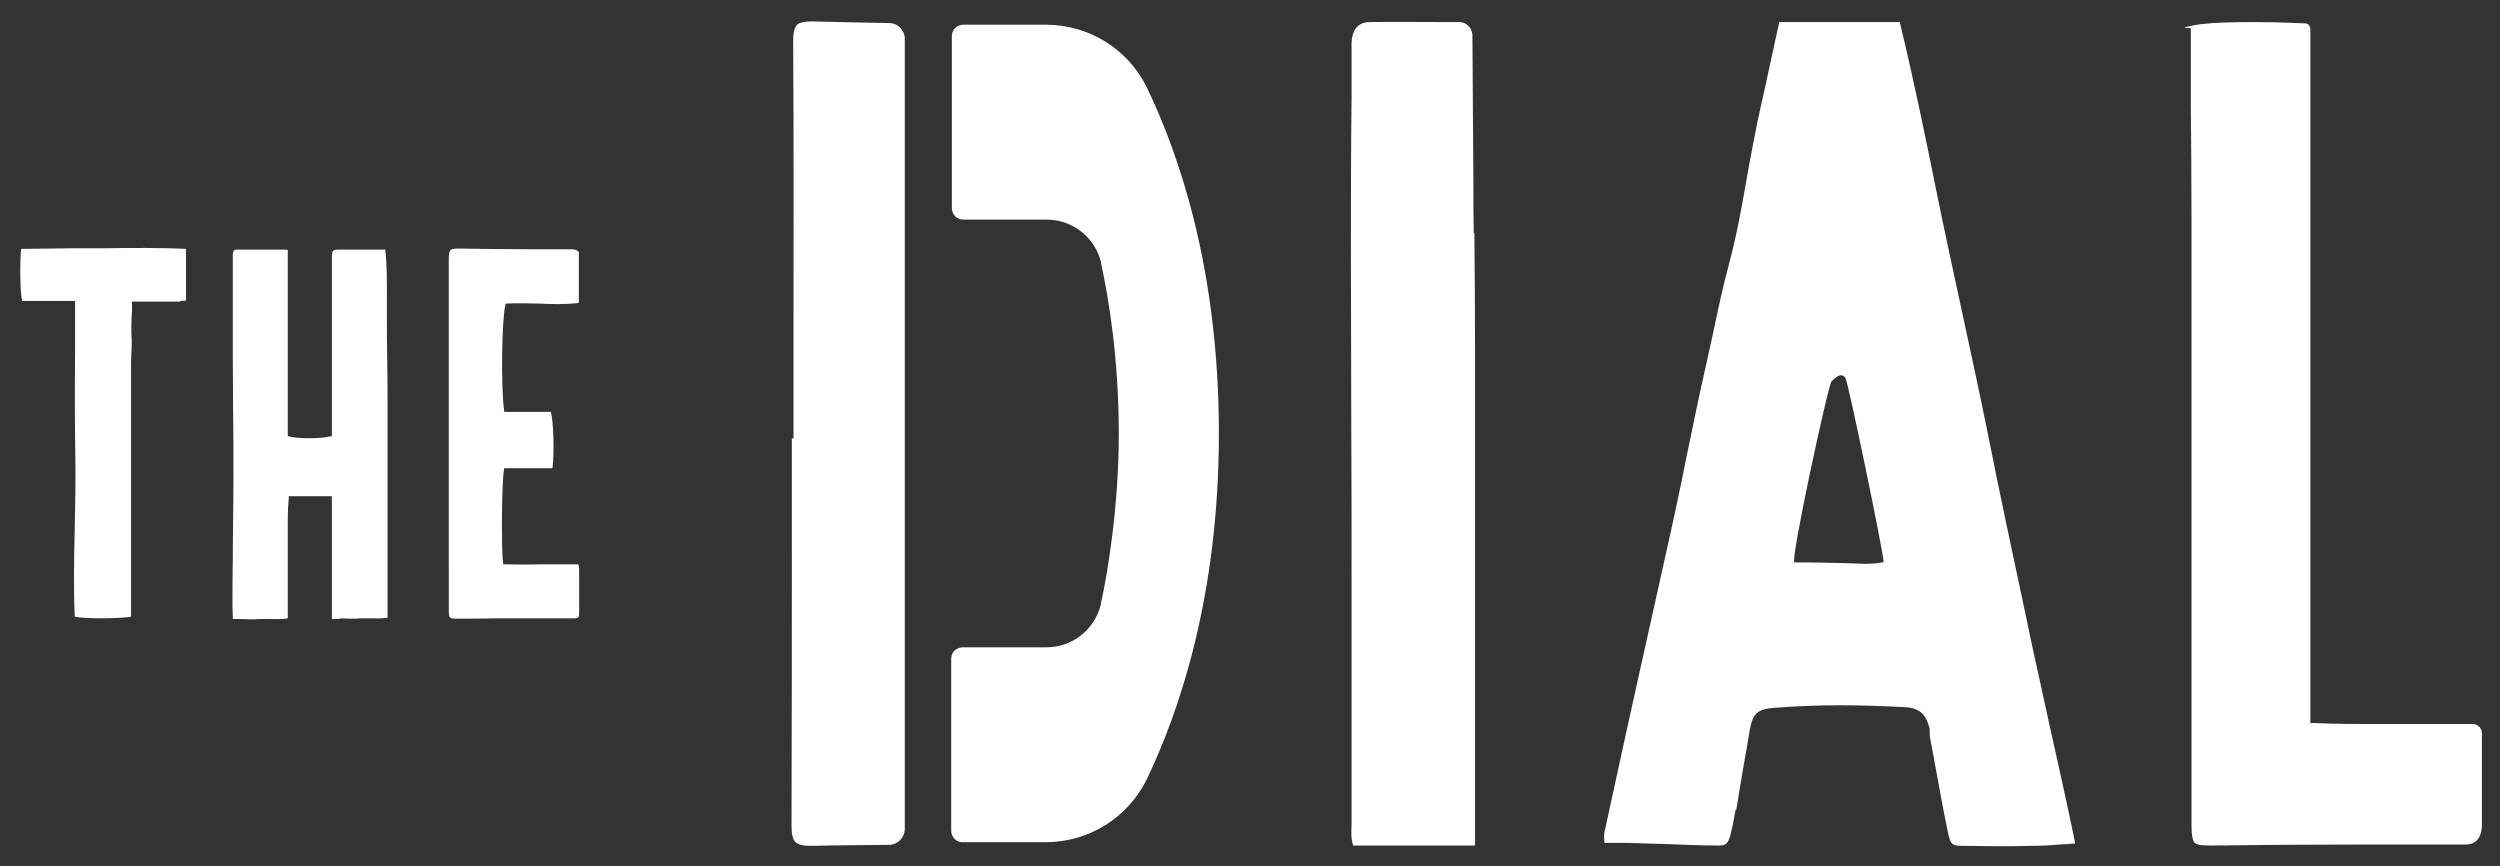
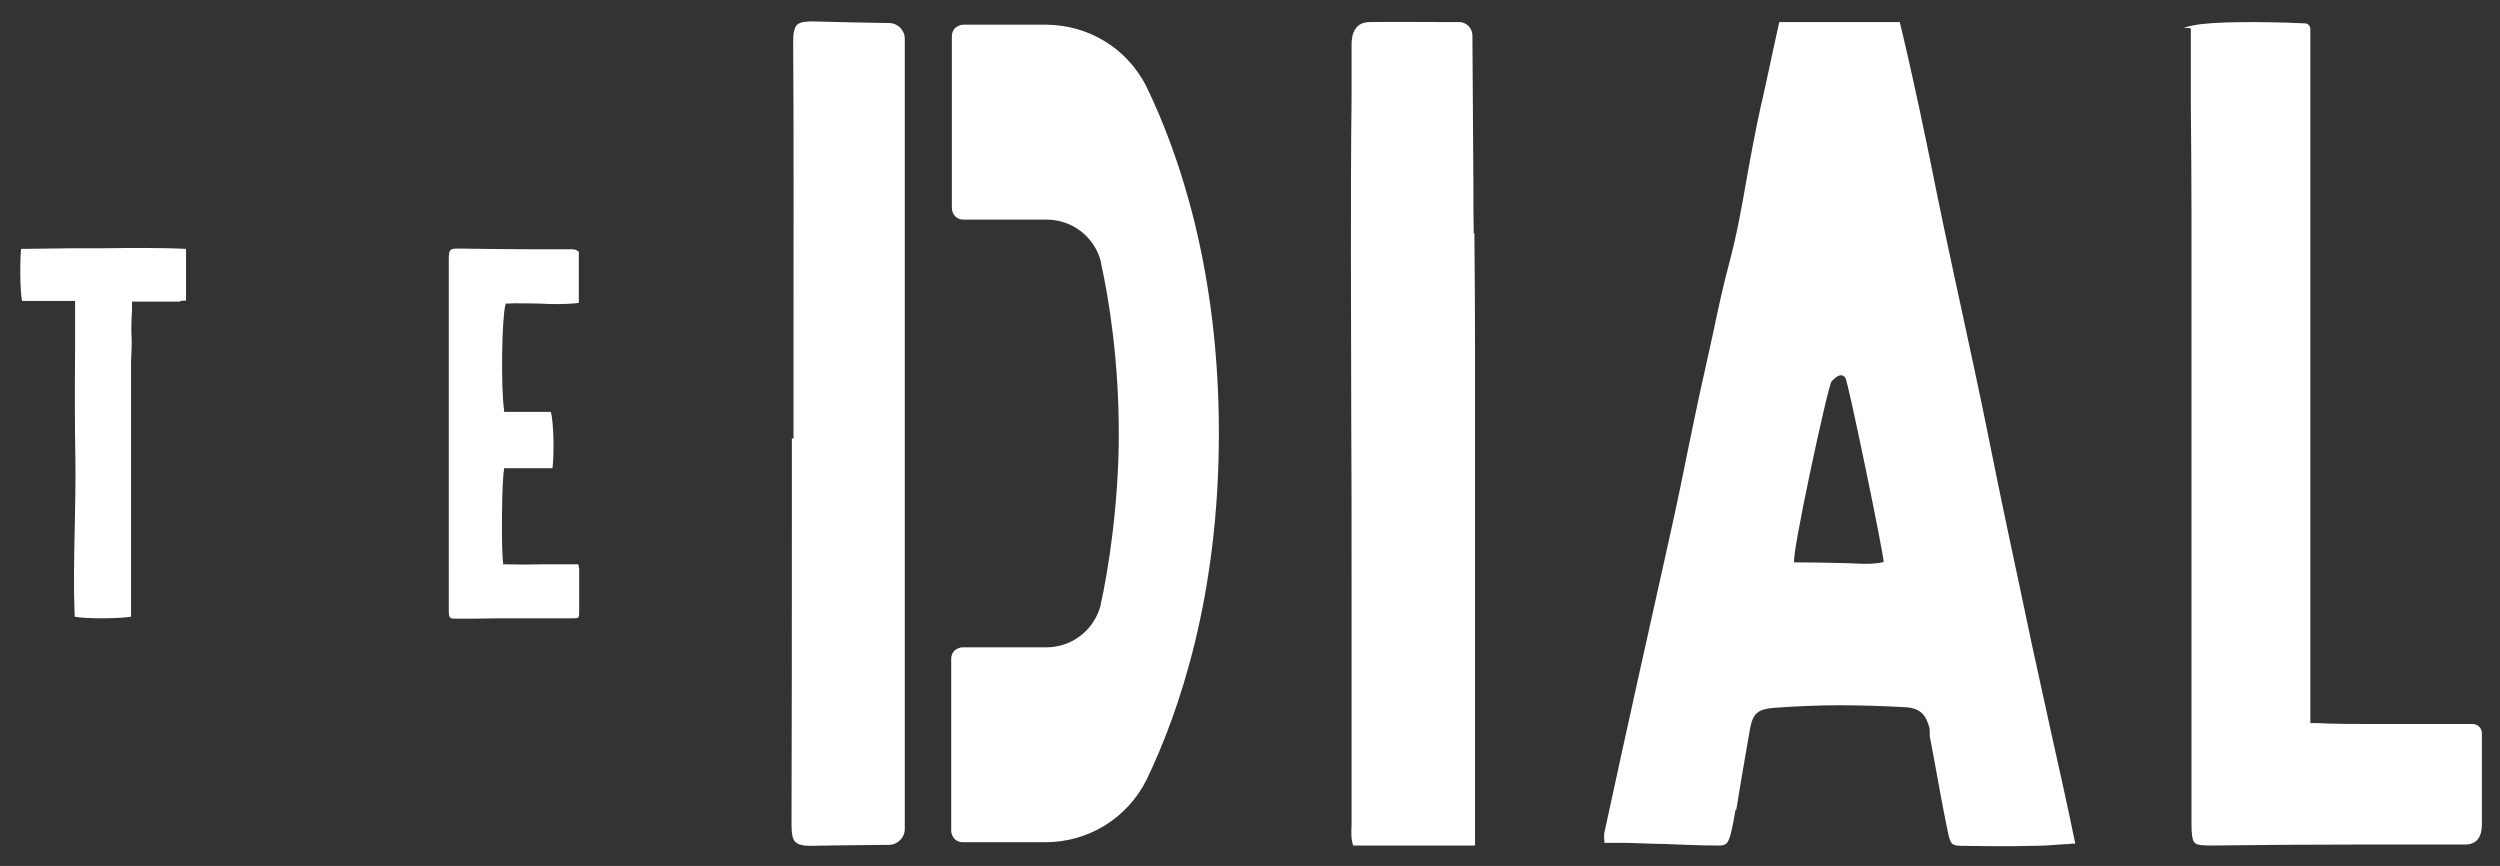
<svg xmlns="http://www.w3.org/2000/svg" id="Layer_1" version="1.1" viewBox="0 0 759.3 263">
  <rect x="0" y="0" width="759.3" height="263" fill="#333333" stroke="none" />
  <path d="M292.6,255.8h24.9c13,0,24.8-7.2,30.7-18.9,10-20.8,22-55.9,22-105.3,0-49.6-12-84.6-22-105.3-5.8-11.5-17.4-18.7-30.4-18.8h0s-.4,0-.4,0c-8.9,0-18.8,0-24.8,0h0c-.9,0-1.8.4-2.5,1-.7.7-1,1.6-1,2.5v52.2c0,.9.4,1.8,1,2.5.7.7,1.6,1,2.5,1h25.3c7.8,0,14.6,5.3,16.5,12.9,0,.1,0,.2,0,.3,2.5,11.4,5.4,29.7,5.4,51.8s-3.4,42.6-5.5,51.9v.2c-2,7.6-8.7,12.8-16.5,12.8h0c-7.1,0-17.6,0-25.4,0-.9,0-1.8.4-2.5,1-.7.7-1,1.6-1,2.5v52.2c0,.9.4,1.8,1,2.5.7.7,1.6,1,2.5,1" fill="#fff" />
  <path d="M241.7,255.8c.8.8,2.3,1.1,4.6,1.1,8.5-.2,16.8-.2,23.7-.3,2.6,0,4.8-2.2,4.8-4.8V11.8c0-2.6-2.1-4.8-4.8-4.8-7.7-.1-15.4-.3-23.3-.5-2.4,0-3.8.3-4.6,1-.8.8-1.2,2.4-1.2,5,.2,30.1.1,60.8.1,90.4,0,9.6,0,19.2,0,28.7v1.6h-.5c0,9.2,0,18.3,0,27.5,0,29.5,0,60.1-.1,90.1,0,2.6.4,4.2,1.2,5" fill="#fff" />
  <path d="M54.7,91.6c-2.8,0-5.7,0-8.6,0h-6v2.6c-.2,3.1-.3,6.1-.1,9.1,0,1.3,0,2.7-.1,4,0,.9-.1,1.8-.1,2.7,0,.6,0,1.2,0,1.8,0,.5,0,1,0,1.5,0,3.7,0,7.5,0,11.2,0,2.7,0,5.4,0,8.1,0,4,0,8.1,0,12.1,0,2.3,0,4.5,0,6.8,0,2.1,0,4.3,0,6.4,0,6.9,0,13.9,0,20.8v.7c0,2,0,3.9,0,5.8v2.1c-3.1.6-14,.7-17.1,0-.4-9-.2-18.1,0-27,.1-6.7.3-13.6.2-20.5-.2-11-.2-22.2-.1-33,0-4.9,0-9.8,0-14.8v-.6H6.7c-.6-2.7-.7-11.5-.3-15.8,4.5-.1,11.4-.1,15.9-.2,3,0,6,0,9.1,0,8-.1,17.6-.2,25.1.2v15.7c0,0-.1,0-.2,0-.5,0-1.1.1-1.6.1h0Z" fill="#fff" />
-   <path d="M103,188c-.7,0-1.5,0-2.2,0v-37.3h-13.1v.6c-.4,4.2-.3,8.3-.3,12.4,0,2,0,4,0,6.1,0,4.2,0,8.3,0,12.7,0,1.8,0,3.5,0,5.3-1.6.3-3.2.2-4.8.2-1.2,0-2.4,0-3.6,0-1.9.2-3.9.1-6,0-.7,0-1.5,0-2.3,0,0-.4,0-.7,0-1.1,0-1-.1-2-.1-3,0-4.5,0-9,.1-13.5,0-8.2.2-16.7.2-25.1,0-7,0-14.1-.1-21,0-5.3-.1-10.6-.1-15.9,0-3.2,0-6.5,0-9.7,0-2.6,0-5.1,0-7.7,0-2.7,0-5.4,0-8.1,0-1.3,0-2.5,0-3.8,0-.6,0-1.1,0-1.7,0-1.4.6-1.6,1.2-1.6.7,0,1.4,0,2.1,0,4.1,0,8.2,0,12.3,0,.2,0,.5,0,.9.1,0,0,.1,0,.2,0v56.6h.4c2.1.8,9.8.8,12.6,0h.4v-3.6c0-2.2,0-4.5,0-6.7v-10.7c0-6.9,0-13.8,0-20.6,0-2.1,0-4.3,0-6.4,0-2,0-3.9,0-5.9,0-2.7.2-2.7,2.1-2.8,3.4,0,6.7,0,10.2,0,1.3,0,2.6,0,3.9,0,.6,5.1.5,10.3.5,15.2,0,2.2,0,4.5,0,6.8,0,6.8.2,14.8.2,22.5,0,5,0,10.1,0,15.1,0,2.5,0,5,0,7.6,0,4.6,0,9.1,0,13.7,0,2.9,0,5.9,0,8.8,0,5.2,0,10.3,0,15.6v6.5c-1.6.3-3.3.2-4.8.2-1.2,0-2.4,0-3.6,0-1.9.2-3.9.1-6,0h0Z" fill="#fff" />
  <path d="M136.3,173.6v-35.4c0-12.5,0-25,0-37.4s0-9.4,0-14.1v-6.2s0-.4,0-.4c0-.2,0-.4,0-.6,0-3.6.1-4,2.7-4s.7,0,1.1,0c6.8.1,13.6.2,20.1.2,3,0,6,0,8.9,0,1.3,0,2.6,0,3.8,0h.2c1,0,1.9,0,2.7.8v15.5c-4,.5-8.1.4-12.1.2-3.2,0-6.5-.2-9.7,0h-.4s-.1.4-.1.4c-1.1,4.2-1.4,24.8-.4,32v.5h14.2c.8,2.8,1.1,12.1.5,17.1h-14.7v.5c-.7,2.6-.9,24.2-.3,28.2v.5c0,0,.6,0,.6,0,3.8.1,7.7.1,11.5,0,3.5,0,7.1,0,10.8,0,0,0,0,.1,0,.2,0,.4.2.8.2,1.2,0,4.2,0,8.4,0,12.6,0,2.4,0,2.4-2,2.4-2.9,0-5.8,0-8.8,0-2.6,0-5.2,0-7.8,0-4.4,0-8.9,0-13.3.1h-5.3c-2.1,0-2.4,0-2.4-2.6,0-3.9,0-7.8,0-11.7h0Z" fill="#fff" />
  <path d="M447.8,70.8c.1,11.7.2,23.8.2,35.7,0,11.4,0,22.7,0,34.1,0,5.5,0,11.1,0,16.6,0,10.1,0,20.3,0,30.4,0,6.6,0,13.3,0,19.9,0,11.4,0,22.9,0,34.6v14.7h-37c-.7-1.9-.6-4.1-.5-6.4,0-.8,0-1.5,0-2.3,0-11.3,0-22.5,0-33.8,0-12.9,0-25.9,0-38.8,0-16.3,0-32.5-.1-48.8,0-16.3-.1-32.5-.1-48.8,0-16.1,0-32.3.2-48.4V13.3c.1-4.4,2-6.6,5.6-6.6,7.2-.1,14.5,0,22.1,0,1.7,0,3.3,0,5,0,2.2,0,3.9,1.8,4,3.9l.3,45.6c0,4.9,0,9.8.1,14.7h0Z" fill="#fff" />
  <path d="M545.1,170.8c4.6,0,9.2.1,13.8.2,4.2,0,9.2.7,13.2-.3,0-2.6-10.8-54.8-11.6-55.9-1.2-1.7-2.7-.5-4.2,1-1.1,1.1-12.7,55-11.3,55M527.1,246c-.4,2.5-.9,5.1-1.5,7.5-.8,2.8-1.4,3.4-4,3.3-5.6,0-11.3-.3-16.9-.5h-1c-3.1-.1-6.3-.2-9.4-.3-1.9,0-3.7,0-5.7,0h-1.3s0-.3,0-.3c-.1-1.2-.2-2.1,0-2.9,3.6-16.5,7.2-33.2,10.8-49.3l1.1-4.9c1.1-5.1,2.3-10.2,3.4-15.3,2-9,4.1-18.3,6.1-27.5,1.3-5.9,2.5-12,3.7-17.9,1.8-8.6,3.6-17.6,5.6-26.3.8-3.6,1.6-7.3,2.4-10.9,1.4-6.7,2.9-13.7,4.7-20.4,2.3-8.5,3.9-17.4,5.4-26,.7-3.9,1.4-7.9,2.2-11.9.7-3.7,1.5-7.5,2.3-11.1l.3-1.2c1.3-5.8,2.5-11.6,3.8-17.5l1.3-5.9h36.6c4.2,17.4,7.9,35.3,11.4,52.7l1.9,9.2c1.9,9,3.9,18.2,5.8,27,2.5,11.6,5.1,23.5,7.5,35.4,3.6,18.1,7.5,36.4,11.3,54.2l2.1,10c1.9,8.8,3.9,17.8,5.8,26.5,2.5,11.2,5.1,22.8,7.5,34.5-.9,0-1.8.1-2.6.2h-.7c-3.6.3-6.8.5-10,.5-7.2.2-14.5.1-20.6,0-3.6,0-4-.2-4.9-4.7-1.5-7.2-2.8-14.6-4.1-21.7l-1.3-6.9c0-.3,0-.7,0-1.1,0-.7,0-1.4-.3-2.1-.8-2.7-2.2-5.3-6.9-5.6-7.3-.4-14-.6-20.3-.6s-13.6.3-20,.8c-4.4.4-6.2,1.4-7.1,6.4-.8,4.6-1.6,9.3-2.4,13.9-.5,3.2-1.1,6.4-1.6,9.7l-.2,1.1h0Z" fill="#fff" />
  <path d="M753.8,222.7c0-1.5-1.2-2.8-2.8-2.8h-4.6c-6,0-11.8,0-17.7,0-2.5,0-5,0-7.5,0-5.9,0-11.9,0-18.2-.3h-1.3c0,0,0-210.8,0-210.8,0-.9-.7-1.7-1.6-1.7-13-.6-28.2-.6-33.9.6s-.8.5-.8,1c0,1.7,0,5.5,0,7v16.3c.1,11.2.2,22.3.2,33.5,0,29.2,0,58.5,0,87.7v58.8c0,12.5,0,25.5,0,38.2h0c0,3,.2,5,1,5.8.7.7,2.4.8,5.3.8,15.4-.2,30.7-.3,46.1-.3,4.5,0,8.9,0,13.4,0,5.8,0,11.5,0,17.3,0,3.4,0,5.1-2.1,5.1-6.2,0-7.7,0-15.9,0-25.6v-1.9Z" fill="#fff" />
</svg>